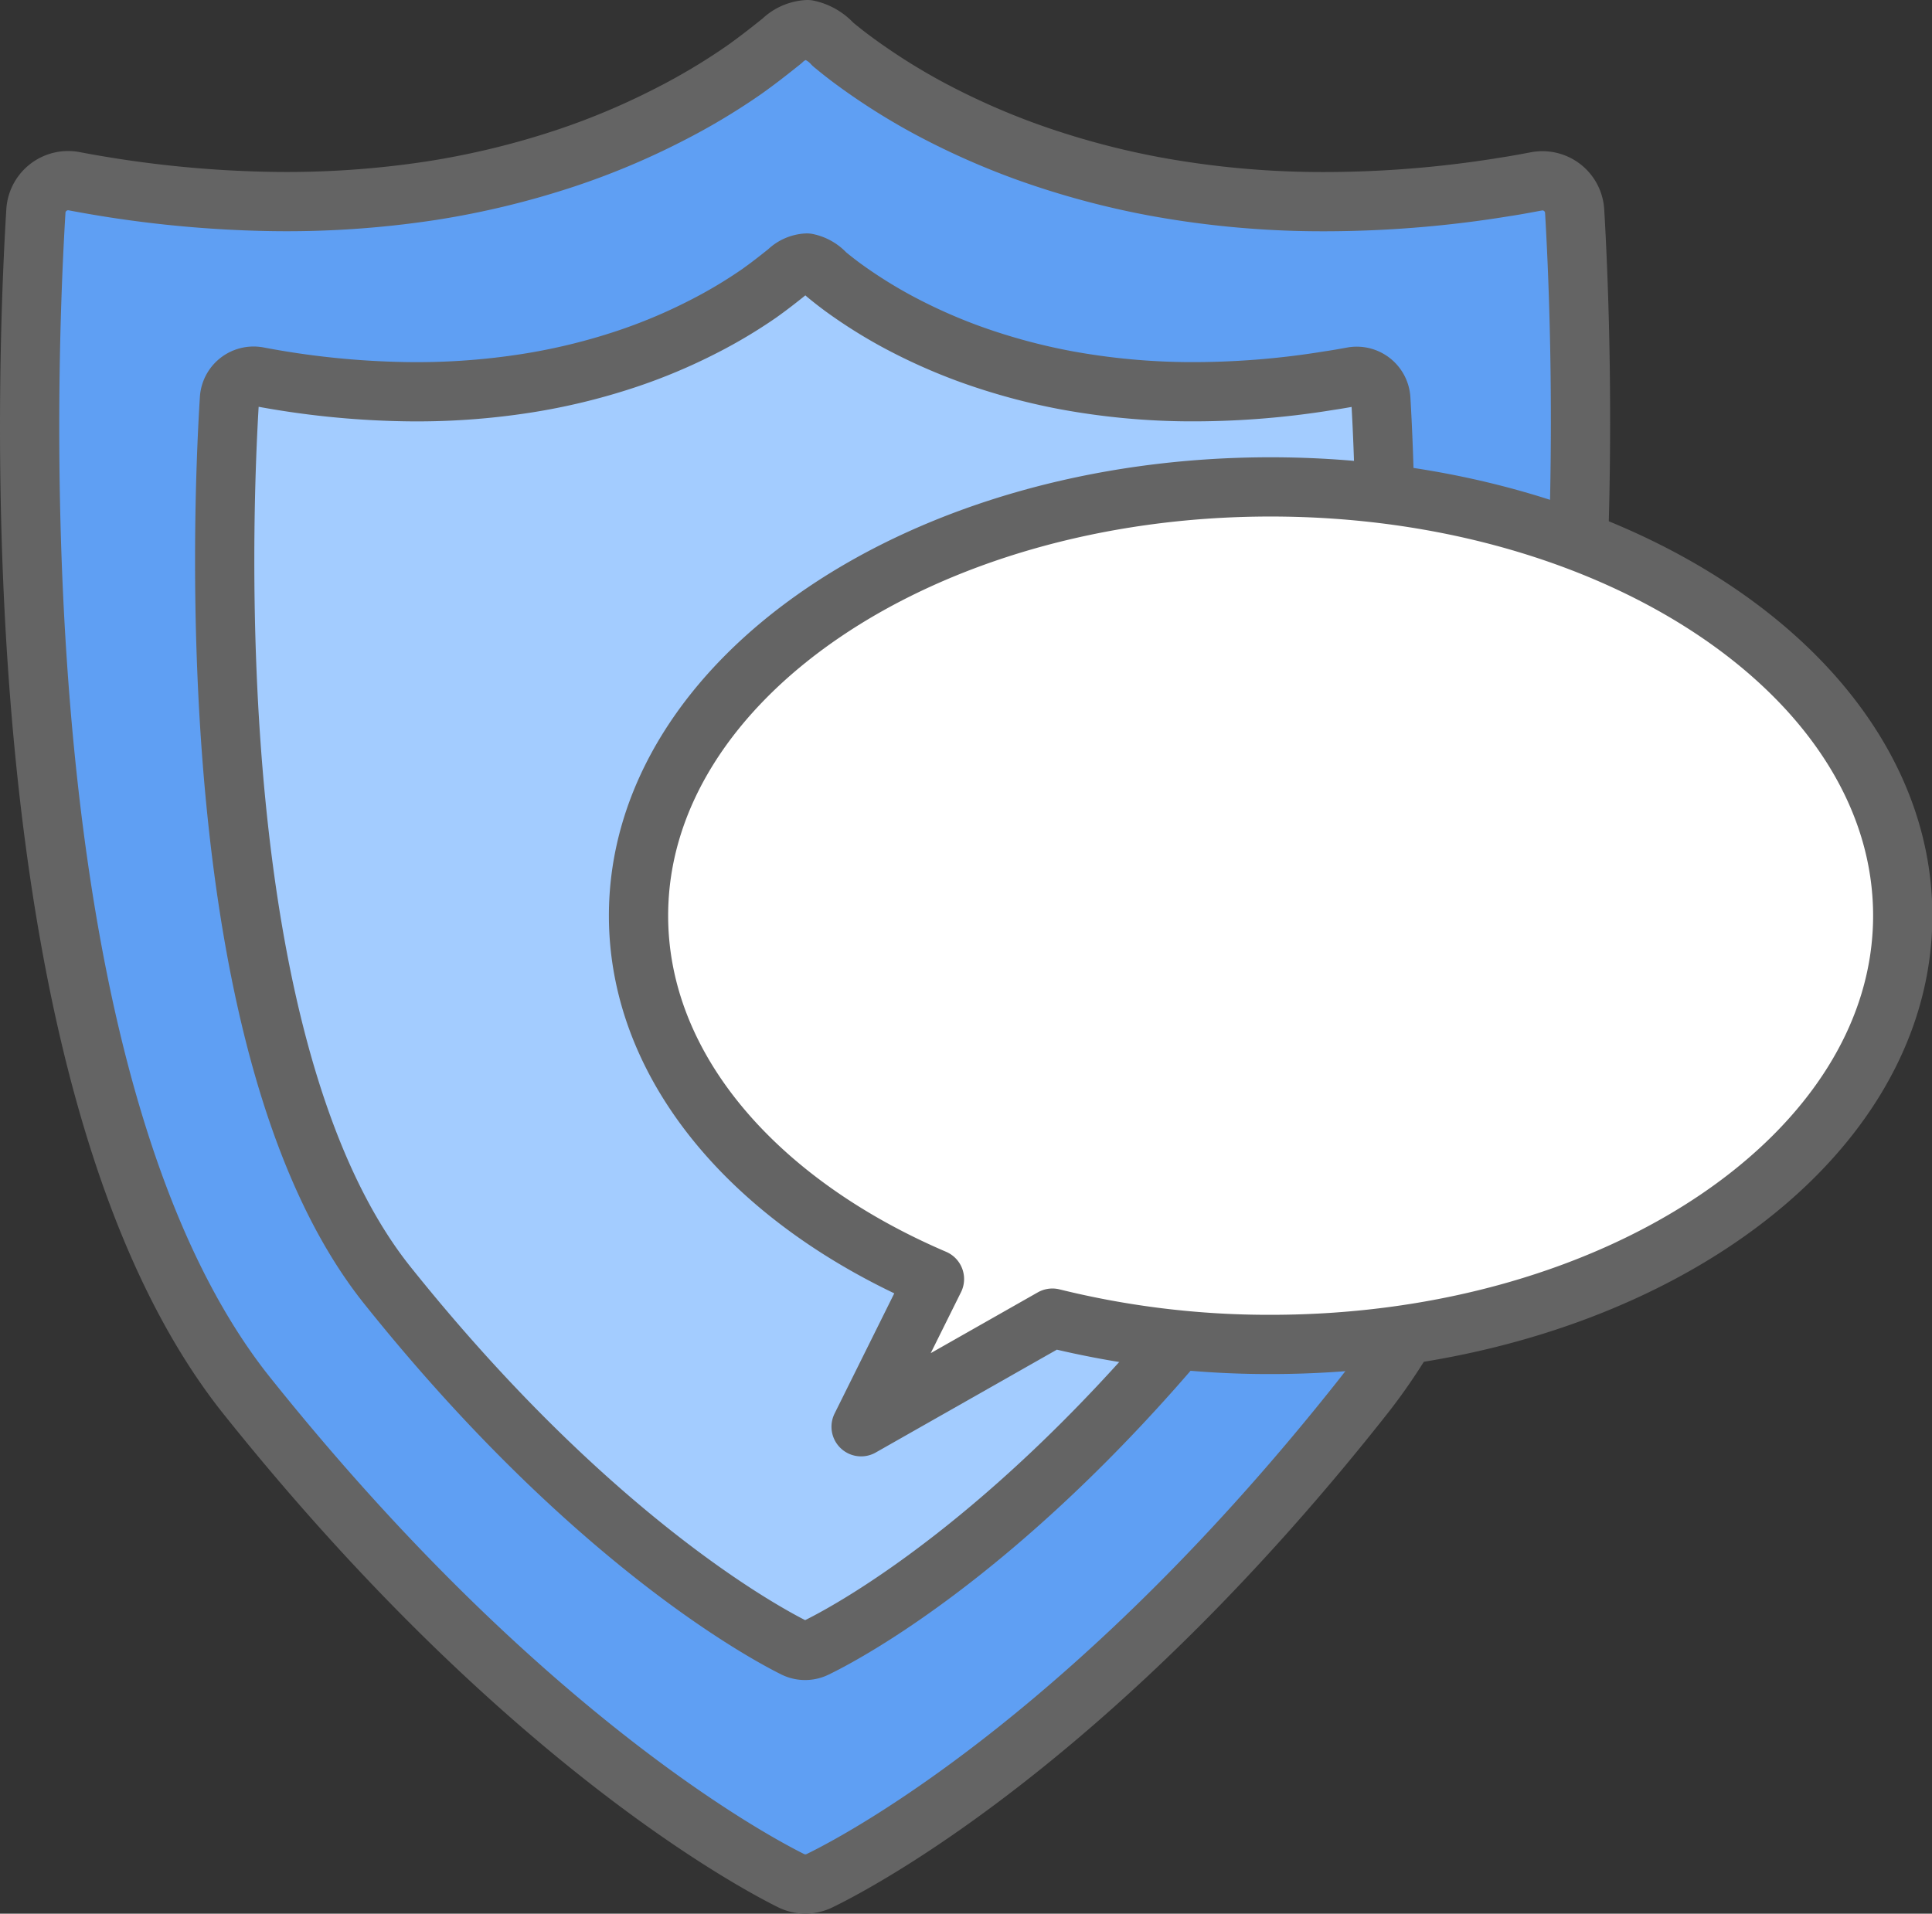
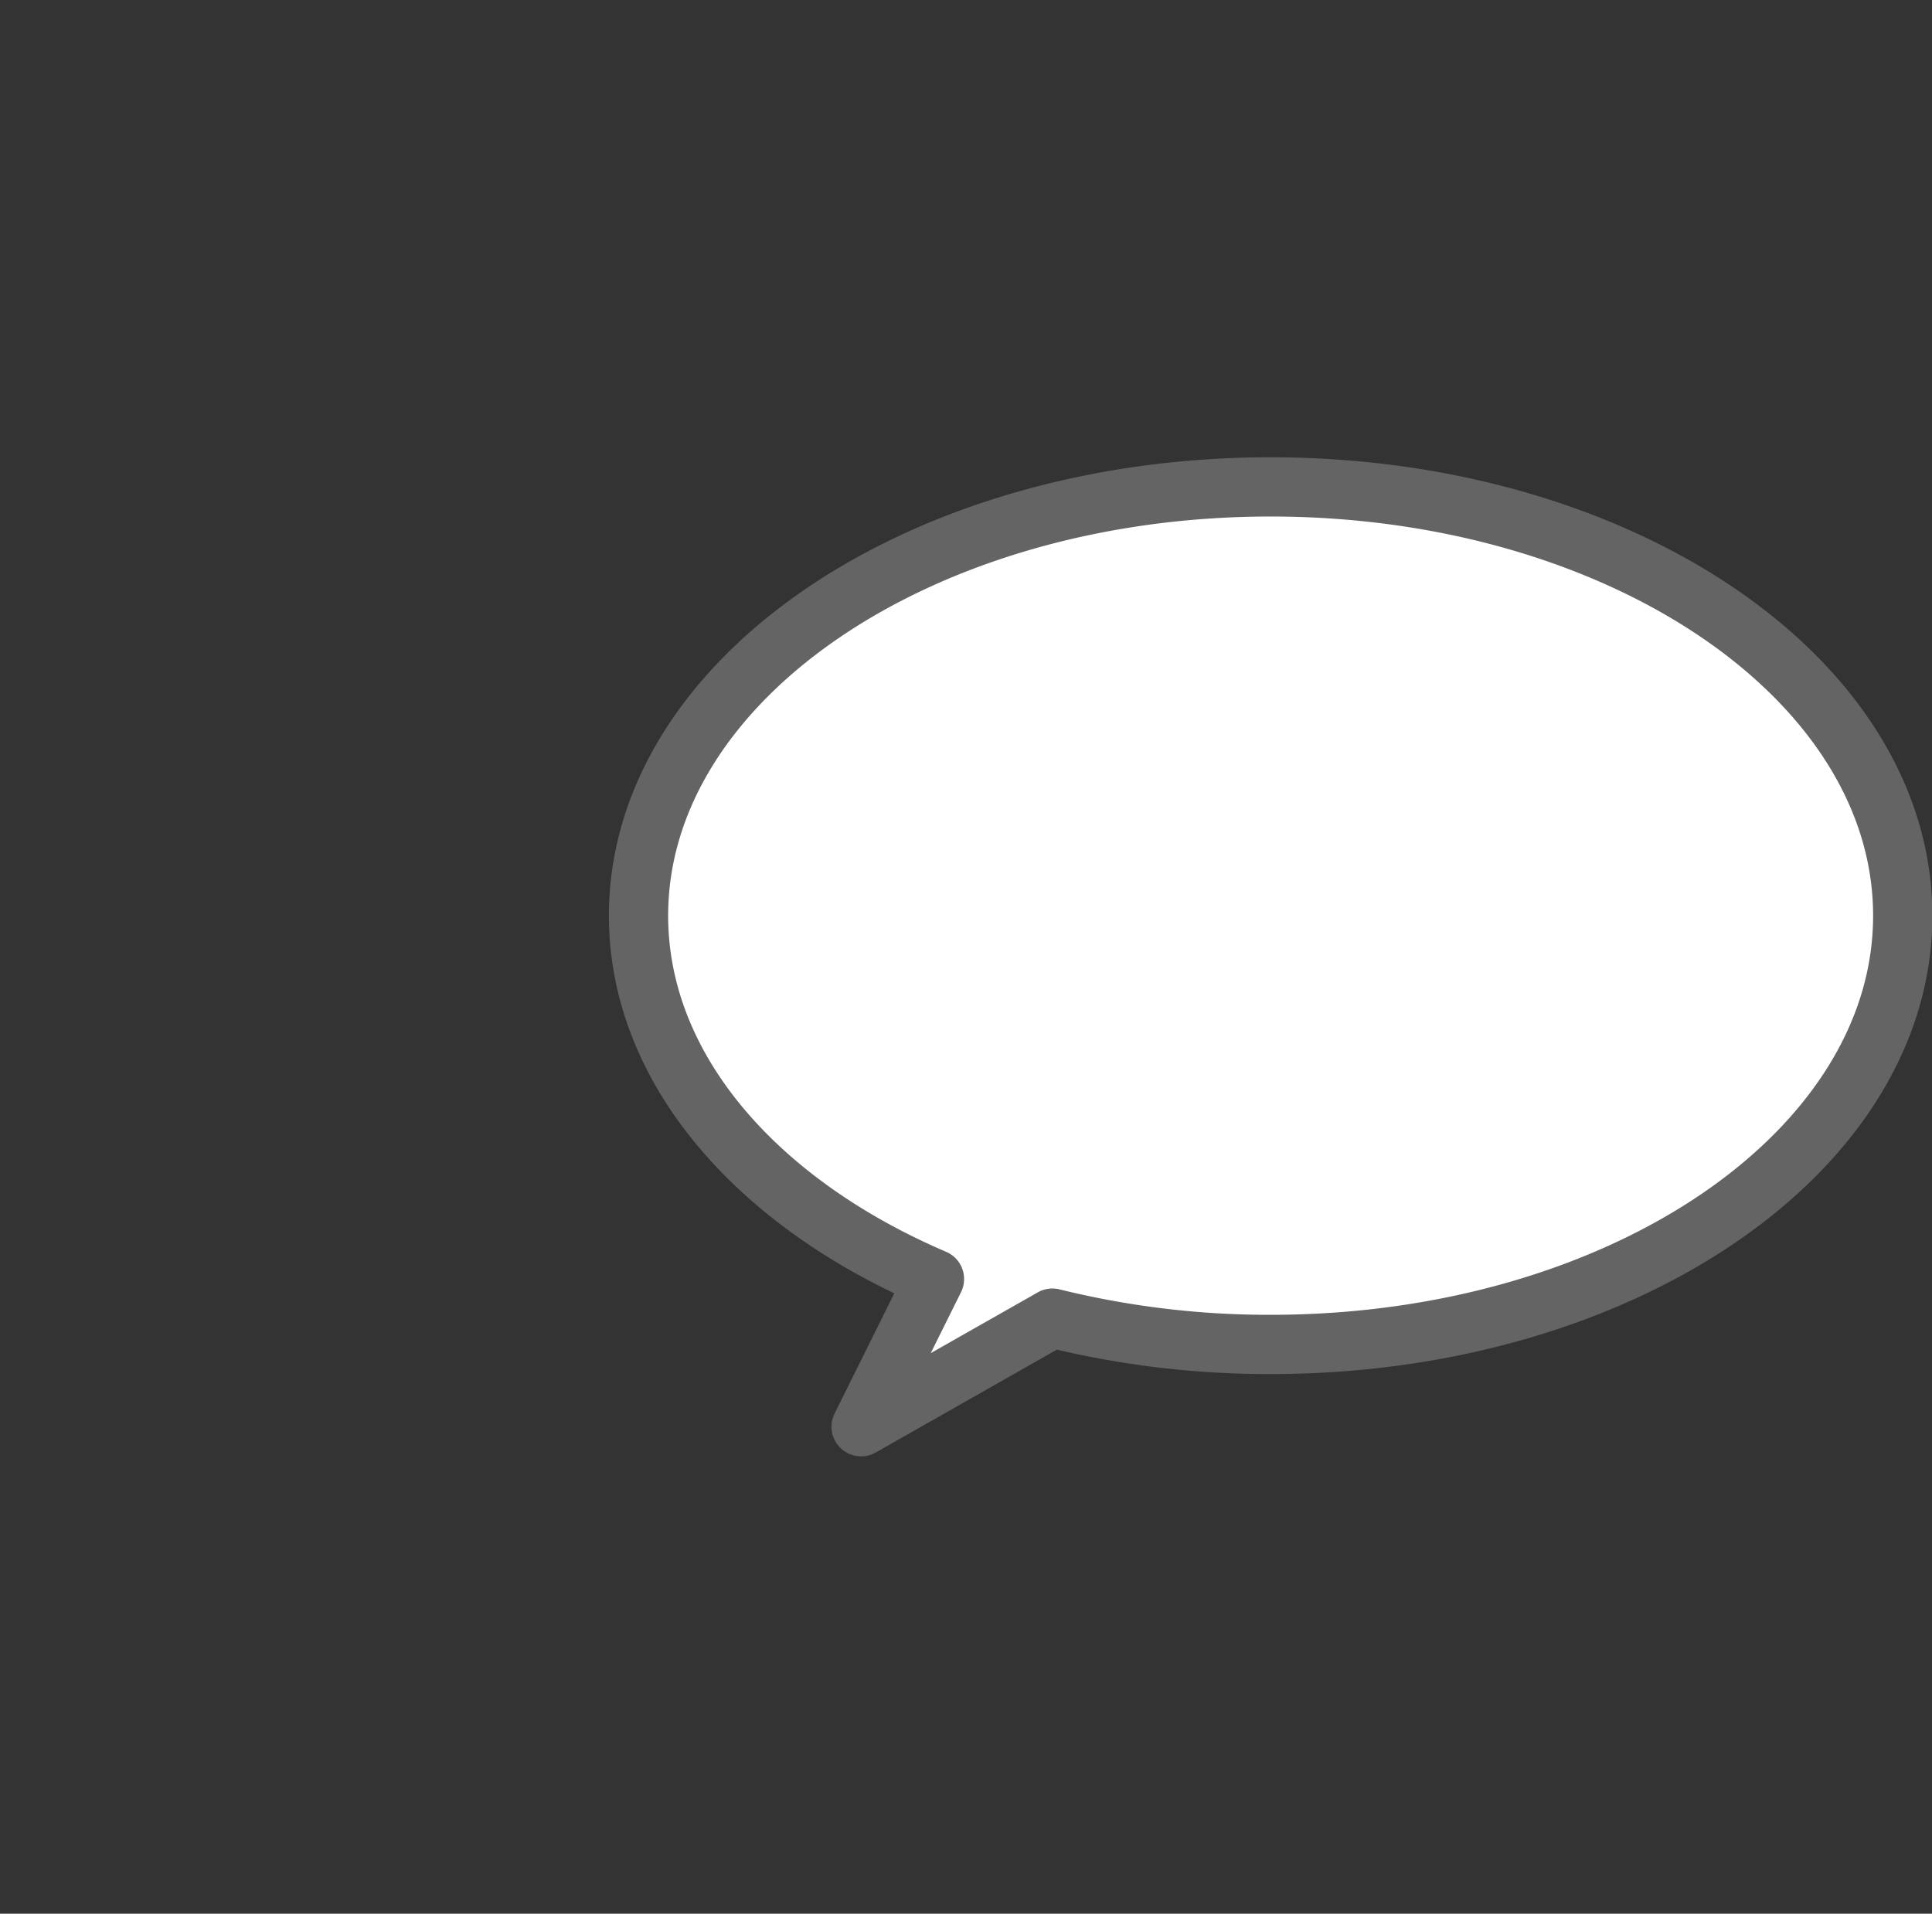
<svg xmlns="http://www.w3.org/2000/svg" data-name="Component 253 – 13" width="48.911" height="48.453" viewBox="0 0 48.911 48.453">
  <rect x="0" y="0" width="48.911" height="48.453" fill="#333333" stroke="none" />
  <defs>
    <clipPath id="d49cxe94va">
      <path data-name="Rectangle 8977" style="fill:none" d="M0 0h48.911v48.453H0z" />
    </clipPath>
  </defs>
  <g data-name="Group 40305" style="clip-path:url(#d49cxe94va)">
-     <path data-name="Path 44232" d="M39.864 5.343a.817.817 0 0 0-.966-.751c-.264.049-.53.1-.793.139a28.449 28.449 0 0 1-4.824.374 23.509 23.509 0 0 1-4.04-.383 20.885 20.885 0 0 1-3.269-.886 18.74 18.74 0 0 1-2.513-1.128 16.137 16.137 0 0 1-1.766-1.115 11.336 11.336 0 0 1-.608-.473 1.188 1.188 0 0 0-.641-.37 1 1 0 0 0-.645.285c-.323.259-.648.514-.985.751a16.25 16.25 0 0 1-1.891 1.126 18.535 18.535 0 0 1-2.624 1.1 21.076 21.076 0 0 1-3.372.815 24.3 24.3 0 0 1-4.139.273 29.274 29.274 0 0 1-4.911-.512.818.818 0 0 0-.968.751c-.261 4.274-.939 22.135 5.34 30 6.609 8.268 12.325 11.553 13.781 12.279a.819.819 0 0 0 .718 0c1.465-.714 7.217-3.964 13.779-12.281 6.23-7.9 5.589-25.723 5.337-30" style="fill:#5f9ff3" />
-     <path data-name="Path 44233" d="M39.864 5.343a.817.817 0 0 0-.966-.751c-.264.049-.53.1-.793.139a28.449 28.449 0 0 1-4.824.374 23.509 23.509 0 0 1-4.04-.383 20.885 20.885 0 0 1-3.269-.886 18.74 18.74 0 0 1-2.513-1.128 16.137 16.137 0 0 1-1.766-1.115 11.336 11.336 0 0 1-.608-.473 1.188 1.188 0 0 0-.641-.37 1 1 0 0 0-.645.285c-.323.259-.648.514-.985.751a16.25 16.25 0 0 1-1.891 1.126 18.535 18.535 0 0 1-2.624 1.1 21.076 21.076 0 0 1-3.372.815 24.3 24.3 0 0 1-4.139.273 29.274 29.274 0 0 1-4.911-.512.818.818 0 0 0-.968.751c-.261 4.274-.939 22.135 5.34 30 6.609 8.268 12.325 11.553 13.781 12.279a.819.819 0 0 0 .718 0c1.465-.714 7.217-3.964 13.779-12.281 6.23-7.894 5.589-25.72 5.337-29.994z" style="stroke:#646464;stroke-linecap:round;stroke-linejoin:round;stroke-width:1.5px;fill:none" />
-     <path data-name="Path 44234" d="M34.957 10.1a.611.611 0 0 0-.723-.562c-.2.037-.4.072-.593.1a21.383 21.383 0 0 1-3.609.28 17.7 17.7 0 0 1-3.022-.287 15.643 15.643 0 0 1-2.446-.663 13.96 13.96 0 0 1-1.88-.844 12.238 12.238 0 0 1-1.322-.833 9.24 9.24 0 0 1-.455-.355.883.883 0 0 0-.479-.276.745.745 0 0 0-.483.213c-.241.194-.484.384-.736.562a12.325 12.325 0 0 1-1.415.842 13.92 13.92 0 0 1-1.963.822 15.676 15.676 0 0 1-2.524.609 17.924 17.924 0 0 1-3.1.208 21.805 21.805 0 0 1-3.674-.382.612.612 0 0 0-.724.562c-.2 3.2-.7 16.561 3.994 22.443 4.945 6.185 9.222 8.643 10.311 9.186a.61.61 0 0 0 .537 0c1.1-.534 5.4-2.966 10.309-9.188 4.665-5.904 4.186-19.237 3.997-22.437" style="fill:#a3ccff" />
-     <path data-name="Path 44235" d="M34.957 10.1a.611.611 0 0 0-.723-.562c-.2.037-.4.072-.593.1a21.383 21.383 0 0 1-3.609.28 17.7 17.7 0 0 1-3.022-.287 15.643 15.643 0 0 1-2.446-.663 13.96 13.96 0 0 1-1.88-.844 12.238 12.238 0 0 1-1.322-.833 9.24 9.24 0 0 1-.455-.355.883.883 0 0 0-.479-.276.745.745 0 0 0-.483.213c-.241.194-.484.384-.736.562a12.325 12.325 0 0 1-1.415.842 13.92 13.92 0 0 1-1.963.822 15.676 15.676 0 0 1-2.524.609 17.924 17.924 0 0 1-3.1.208 21.805 21.805 0 0 1-3.674-.382.612.612 0 0 0-.724.562c-.2 3.2-.7 16.561 3.994 22.443 4.945 6.185 9.222 8.643 10.311 9.186a.61.61 0 0 0 .537 0c1.1-.534 5.4-2.966 10.309-9.188 4.665-5.904 4.186-19.237 3.997-22.437z" style="stroke:#646464;stroke-linecap:round;stroke-linejoin:round;stroke-width:1.5px;fill:none" />
    <path data-name="Path 44236" d="M32.165 12.328c-8.834 0-16 4.86-16 10.856 0 3.875 2.992 7.274 7.492 9.2l-1.857 3.74 4.843-2.75a22.817 22.817 0 0 0 5.527.666c8.834 0 16-4.86 16-10.856S41 12.328 32.165 12.328" style="fill:#fff" />
-     <path data-name="Path 44237" d="M32.165 12.328c-8.834 0-16 4.86-16 10.856 0 3.875 2.992 7.274 7.492 9.2l-1.857 3.74 4.843-2.75a22.817 22.817 0 0 0 5.527.666c8.834 0 16-4.86 16-10.856S41 12.328 32.165 12.328z" style="stroke:#646464;stroke-linecap:round;stroke-linejoin:round;stroke-width:1.5px;fill:none" />
+     <path data-name="Path 44237" d="M32.165 12.328c-8.834 0-16 4.86-16 10.856 0 3.875 2.992 7.274 7.492 9.2l-1.857 3.74 4.843-2.75a22.817 22.817 0 0 0 5.527.666c8.834 0 16-4.86 16-10.856S41 12.328 32.165 12.328" style="stroke:#646464;stroke-linecap:round;stroke-linejoin:round;stroke-width:1.5px;fill:none" />
  </g>
</svg>